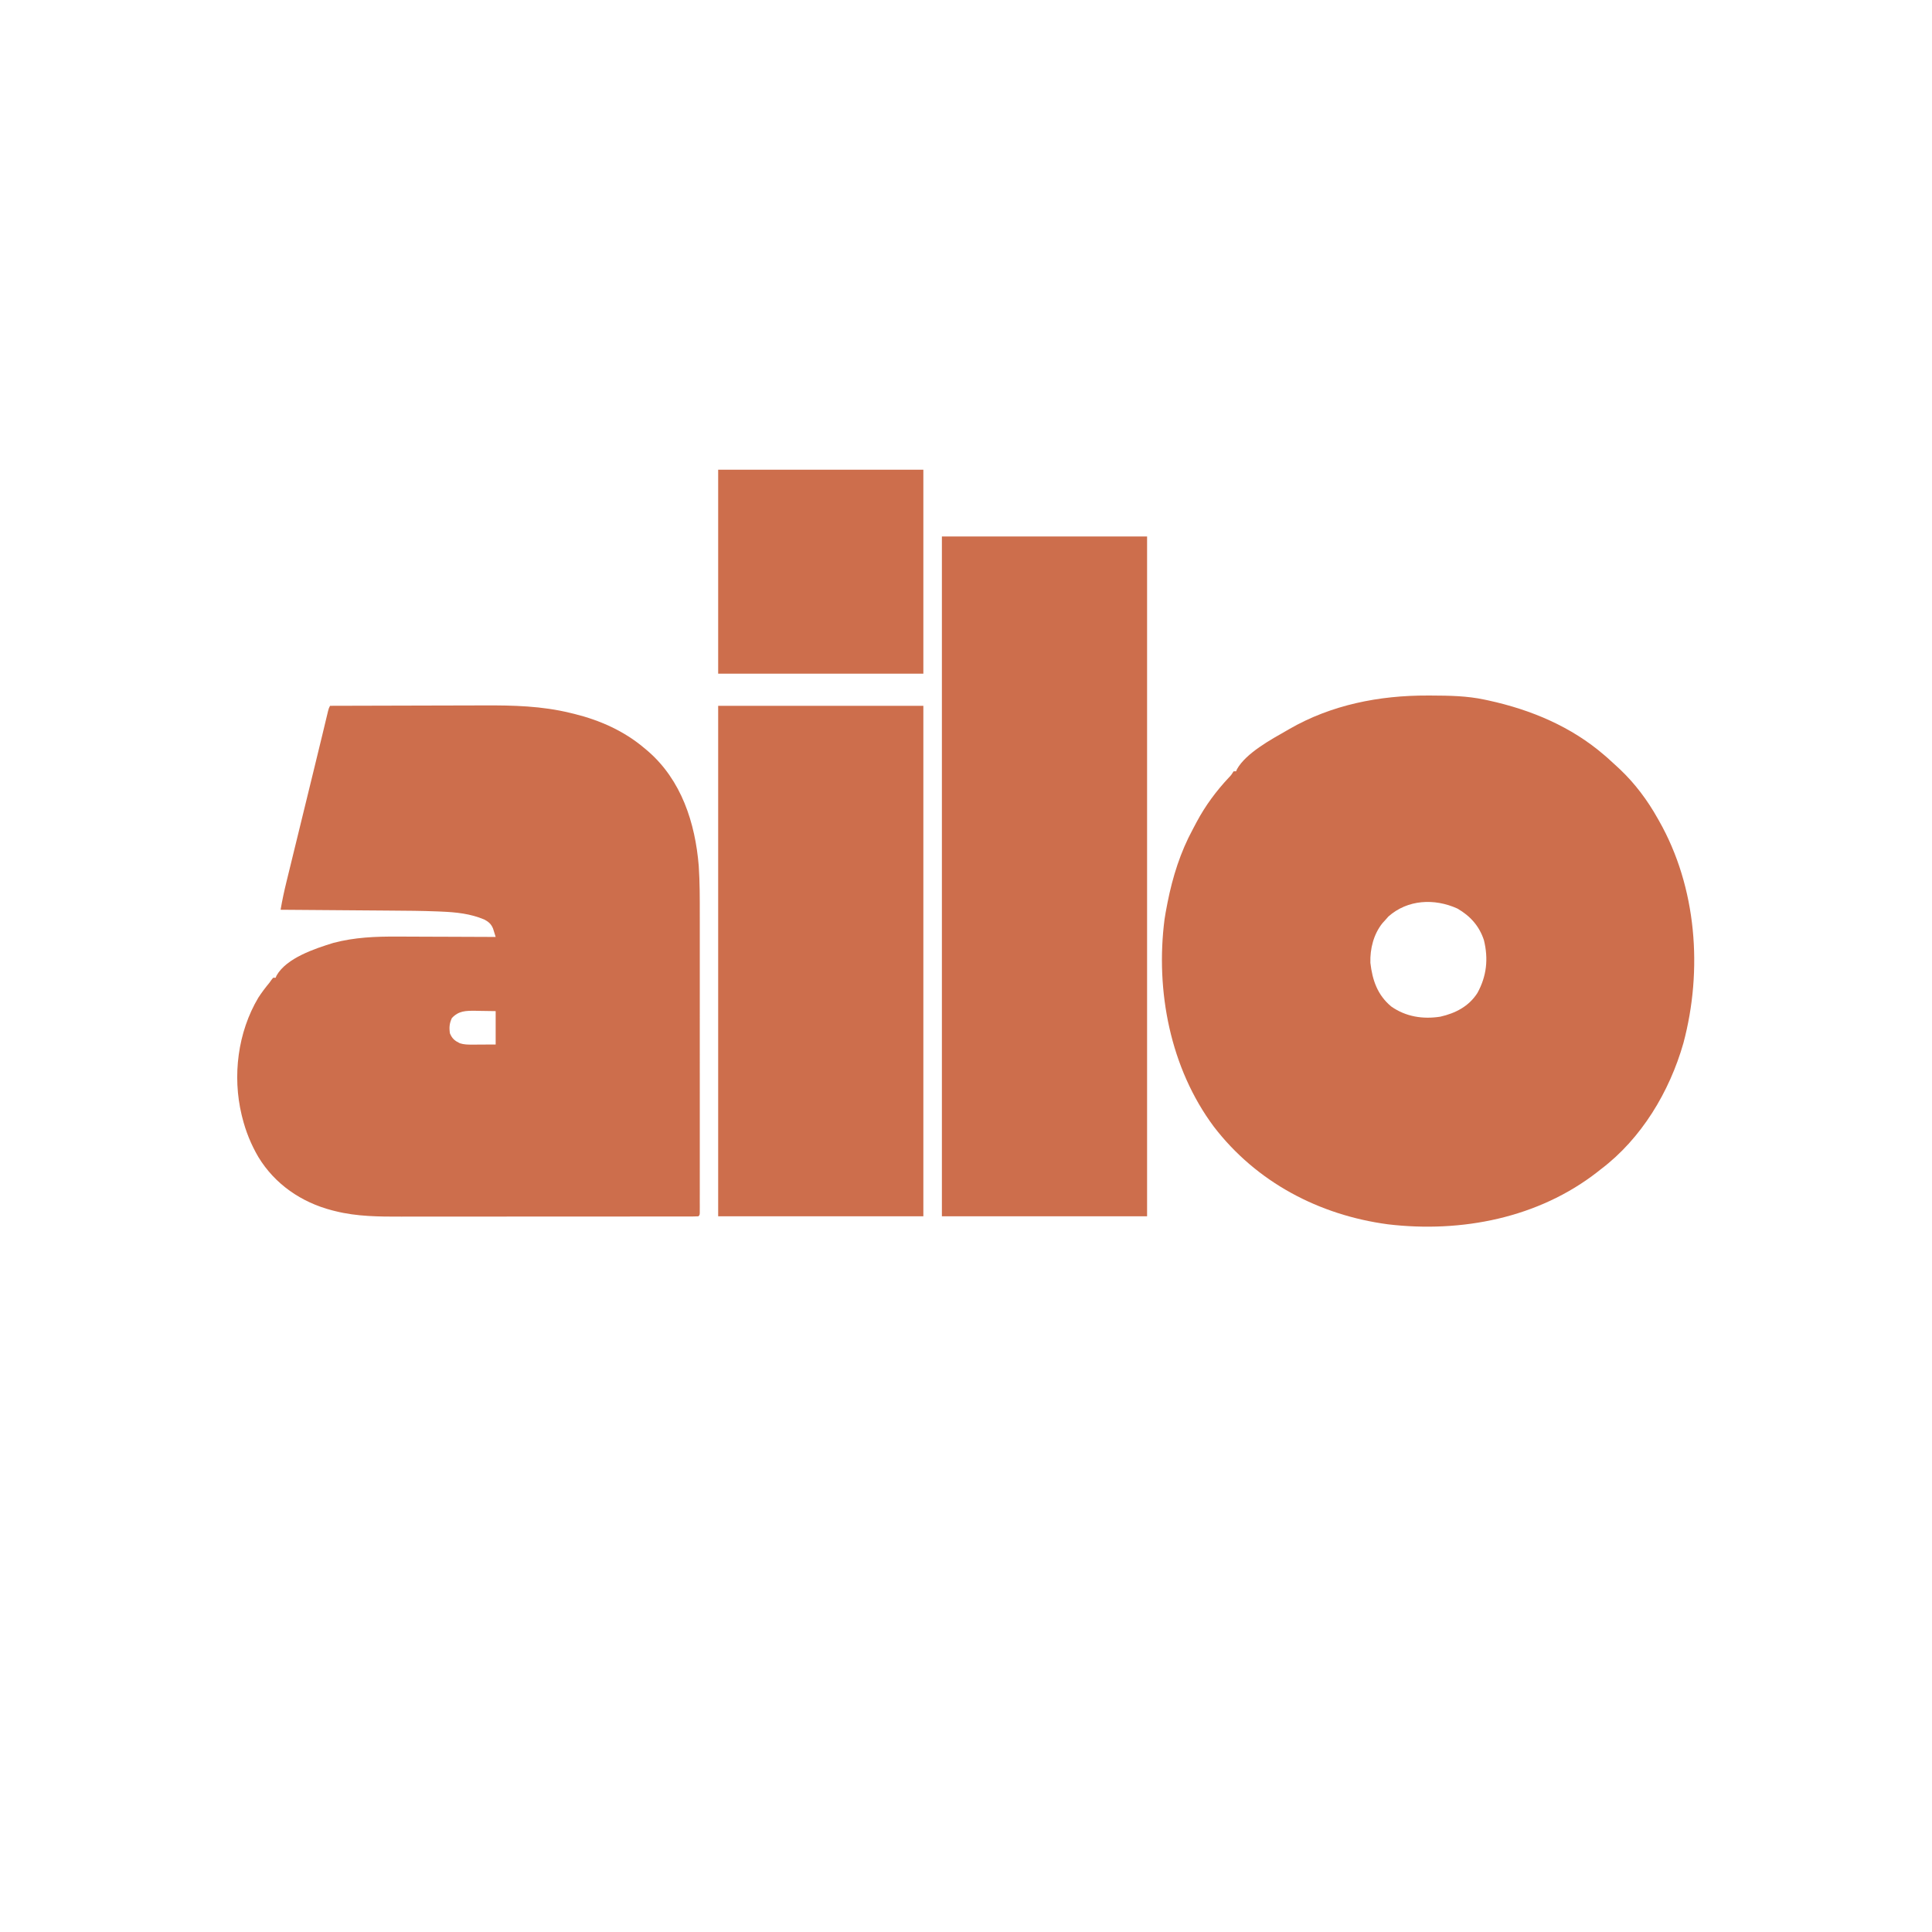
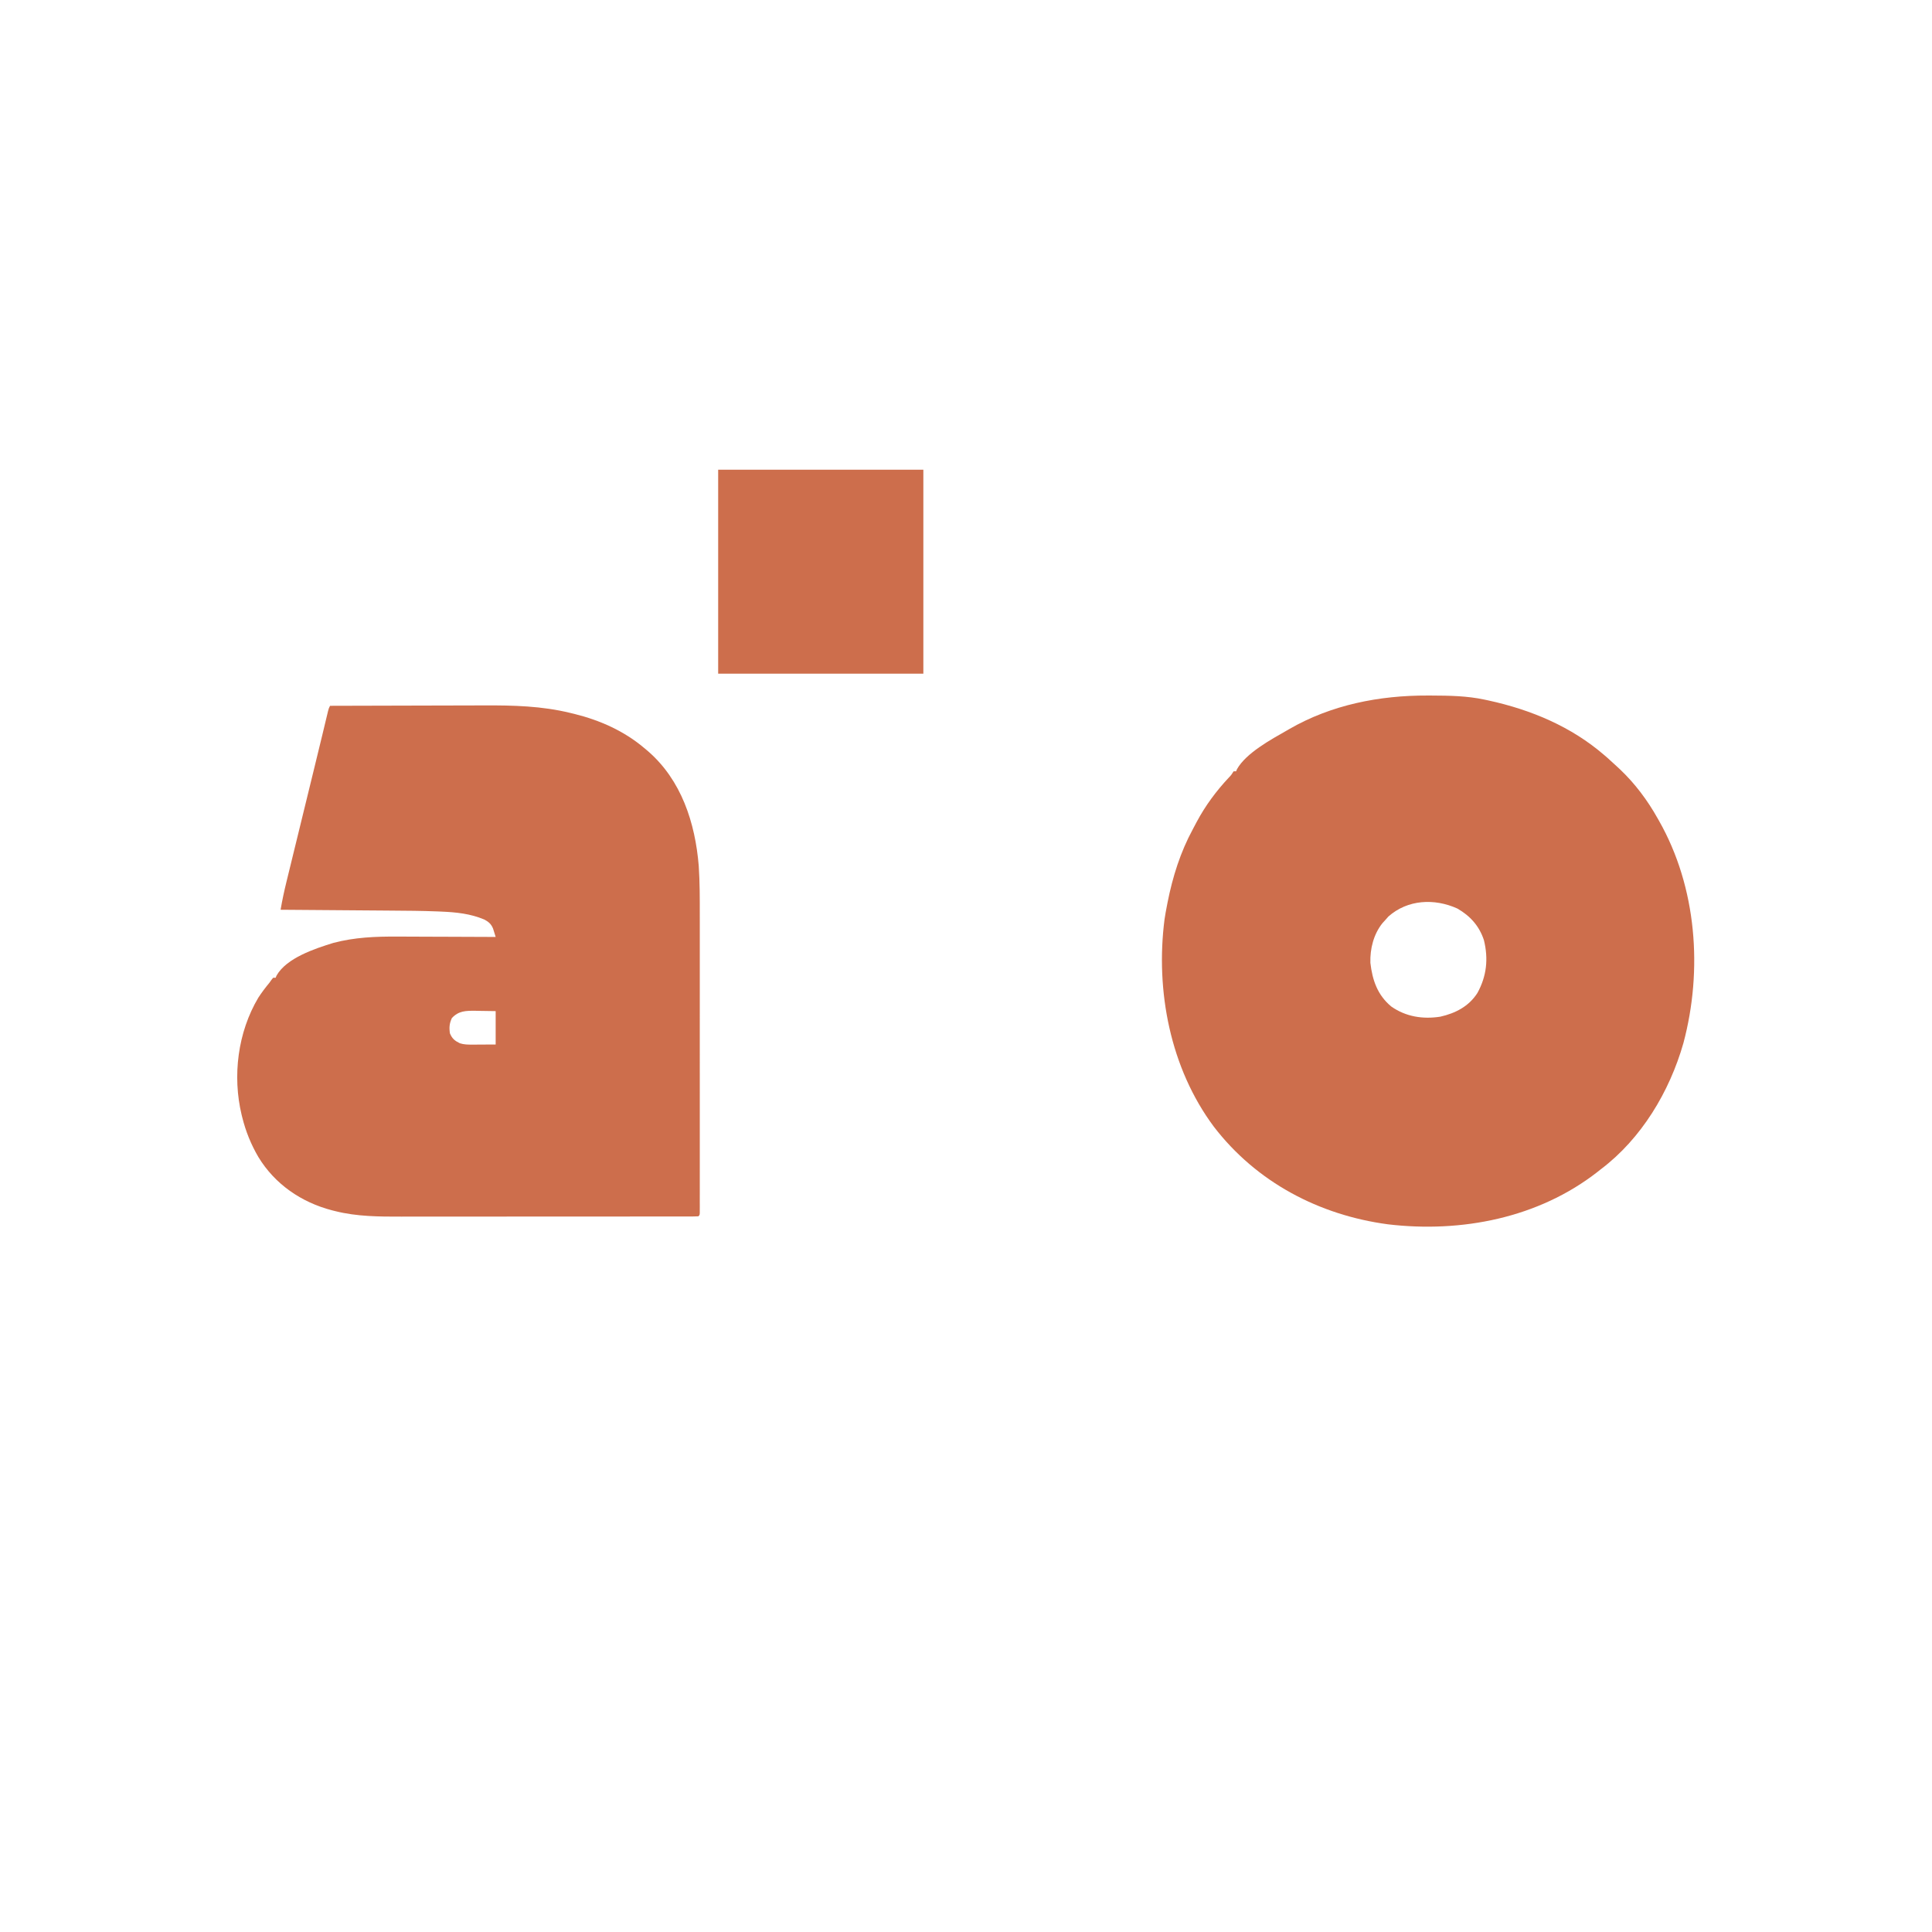
<svg xmlns="http://www.w3.org/2000/svg" version="1.1" width="1563" height="1563">
  <path d="M0 0 C0.995 0.002 1.99 0.005 3.016 0.008 C17.478 0.063 31.679 0.28 45.875 3.312 C46.964 3.544 48.054 3.775 49.176 4.013 C83.591 11.547 115.998 25.092 142.875 48.312 C143.666 48.994 144.458 49.676 145.273 50.379 C147.848 52.649 150.369 54.967 152.875 57.312 C153.812 58.184 154.749 59.055 155.715 59.953 C167.742 71.401 177.766 84.84 185.875 99.312 C186.29 100.038 186.704 100.764 187.131 101.512 C217.568 155.223 222.558 222.036 206.759 281.212 C195.552 320.502 172.804 358.494 139.875 383.312 C138.98 384.023 138.086 384.733 137.164 385.465 C89.339 422.742 27.125 434.828 -32.285 427.791 C-88.001 420.343 -138.63 393.701 -173.062 348.875 C-208.335 301.647 -220.474 238.889 -213 181 C-212.467 177.417 -211.824 173.867 -211.125 170.312 C-210.926 169.284 -210.728 168.256 -210.523 167.197 C-206.41 146.531 -200.208 126.784 -190.155 108.216 C-189.099 106.265 -188.072 104.301 -187.043 102.336 C-179.979 89.086 -171.146 77.168 -160.867 66.23 C-158.961 64.227 -158.961 64.227 -157.125 61.312 C-156.465 61.312 -155.805 61.312 -155.125 61.312 C-154.88 60.735 -154.635 60.157 -154.383 59.562 C-147.085 46.509 -126.64 35.456 -114.125 28.312 C-113.522 27.961 -112.919 27.61 -112.298 27.248 C-78.068 7.454 -39.141 -0.156 0 0 Z M-31.938 178.812 C-32.659 179.637 -33.381 180.463 -34.125 181.312 C-35.393 182.705 -35.393 182.705 -36.688 184.125 C-43.873 193.045 -46.854 204.944 -46.473 216.297 C-44.859 230.292 -40.718 242.32 -29.613 251.559 C-17.823 259.869 -4.012 262.006 10.09 259.812 C22.425 257.018 33.171 251.473 40.125 240.625 C47.618 226.969 49.088 212.977 45.375 197.875 C41.56 186.376 34.315 178.319 23.875 172.312 C5.34 163.934 -16.354 164.96 -31.938 178.812 Z " fill="#CD6E4C" transform="translate(1155.125,562.688)" />
  <path d="M0 0 C19.908 -0.07 39.816 -0.123 59.724 -0.155 C68.971 -0.171 78.217 -0.192 87.464 -0.226 C95.535 -0.256 103.607 -0.276 111.679 -0.282 C115.941 -0.286 120.204 -0.295 124.466 -0.317 C148.117 -0.435 171.453 0.128 194.562 5.812 C195.643 6.073 196.724 6.333 197.838 6.601 C218.261 11.667 237.827 20.343 254 34 C255.004 34.842 256.008 35.684 257.043 36.551 C284.269 60.057 295.42 94.667 298.294 129.565 C299.175 142.909 299.141 156.238 299.129 169.607 C299.131 172.259 299.132 174.91 299.135 177.561 C299.139 183.971 299.138 190.381 299.135 196.791 C299.133 201.998 299.133 207.204 299.134 212.411 C299.134 213.155 299.134 213.899 299.134 214.665 C299.135 216.177 299.135 217.689 299.135 219.2 C299.138 233.322 299.135 247.443 299.129 261.565 C299.125 273.686 299.126 285.808 299.13 297.929 C299.136 312.029 299.138 326.128 299.135 340.227 C299.134 341.728 299.134 343.229 299.134 344.73 C299.134 345.469 299.134 346.207 299.133 346.968 C299.132 352.177 299.134 357.387 299.136 362.596 C299.139 369.589 299.137 376.583 299.131 383.576 C299.13 386.149 299.13 388.722 299.133 391.296 C299.135 394.791 299.132 398.286 299.127 401.782 C299.129 402.814 299.131 403.846 299.134 404.91 C299.131 405.838 299.129 406.767 299.126 407.723 C299.126 408.531 299.126 409.338 299.125 410.171 C299 412 299 412 298 413 C296.611 413.098 295.218 413.127 293.825 413.129 C292.92 413.132 292.014 413.135 291.081 413.138 C290.074 413.137 289.067 413.135 288.03 413.134 C286.969 413.136 285.908 413.138 284.816 413.141 C281.231 413.147 277.646 413.146 274.061 413.145 C271.502 413.148 268.944 413.152 266.385 413.155 C260.133 413.163 253.881 413.166 247.63 413.167 C242.54 413.168 237.45 413.17 232.36 413.173 C217.913 413.182 203.467 413.186 189.02 413.185 C188.241 413.185 187.461 413.185 186.657 413.185 C185.877 413.185 185.096 413.185 184.292 413.185 C171.686 413.185 159.08 413.194 146.474 413.208 C133.515 413.223 120.556 413.23 107.597 413.229 C100.328 413.229 93.059 413.231 85.791 413.242 C78.936 413.252 72.082 413.252 65.227 413.245 C62.725 413.243 60.223 413.246 57.72 413.252 C39.845 413.293 21.694 413.22 4.25 408.812 C2.952 408.491 2.952 408.491 1.629 408.163 C-23.227 401.683 -44.599 387.053 -58 365 C-63.909 354.881 -68.177 344.365 -71 333 C-71.246 332.032 -71.246 332.032 -71.496 331.045 C-79.105 299.439 -74.636 264.047 -58.023 236.137 C-55.267 231.864 -52.235 227.915 -49 224 C-48.221 222.89 -48.221 222.89 -47.426 221.758 C-46.955 221.178 -46.485 220.598 -46 220 C-45.34 220 -44.68 220 -44 220 C-43.759 219.417 -43.518 218.835 -43.27 218.234 C-35.133 203.915 -12.252 196.459 2.688 191.812 C19.919 187.273 36.963 186.578 54.703 186.707 C57.006 186.713 59.309 186.717 61.612 186.72 C67.603 186.731 73.593 186.761 79.584 186.794 C85.725 186.825 91.866 186.838 98.008 186.854 C110.005 186.885 122.003 186.936 134 187 C133.559 185.556 133.108 184.115 132.652 182.676 C132.277 181.472 132.277 181.472 131.894 180.243 C130.467 176.662 128.304 174.763 125 173 C113.658 168.129 101.971 166.988 89.791 166.469 C88.791 166.426 87.792 166.384 86.762 166.34 C74.232 165.843 61.699 165.769 49.16 165.684 C46.57 165.663 43.98 165.642 41.389 165.621 C35.337 165.572 29.286 165.526 23.234 165.483 C16.326 165.433 9.419 165.378 2.512 165.323 C-11.659 165.21 -25.829 165.103 -40 165 C-38.699 157.37 -37.088 149.866 -35.238 142.351 C-34.967 141.242 -34.697 140.133 -34.419 138.99 C-33.53 135.344 -32.636 131.699 -31.742 128.055 C-31.114 125.482 -30.486 122.908 -29.858 120.335 C-28.372 114.247 -26.883 108.16 -25.392 102.073 C-23.564 94.604 -21.739 87.134 -19.914 79.664 C-19.266 77.01 -18.617 74.355 -17.969 71.701 C-17.731 70.726 -17.731 70.726 -17.488 69.731 C-16.381 65.203 -15.274 60.676 -14.166 56.149 C-11.538 45.405 -8.911 34.661 -6.321 23.907 C-6.127 23.102 -5.933 22.296 -5.733 21.466 C-4.877 17.914 -4.023 14.362 -3.175 10.809 C-2.894 9.642 -2.614 8.476 -2.325 7.274 C-2.089 6.289 -1.854 5.305 -1.612 4.29 C-1 2 -1 2 0 0 Z M98.562 252.625 C96.567 256.936 96.292 260.327 97 265 C98.746 269.227 100.925 271.012 105 273 C108.324 274.06 111.382 274.115 114.859 274.098 C115.865 274.095 116.87 274.093 117.905 274.09 C119.174 274.081 120.443 274.072 121.75 274.062 C127.814 274.032 127.814 274.032 134 274 C134 265.09 134 256.18 134 247 C129.854 246.938 125.709 246.876 121.438 246.812 C119.497 246.772 119.497 246.772 117.517 246.73 C109.833 246.674 104.051 246.714 98.562 252.625 Z " fill="#CD6E4C" transform="translate(267,571)" />
-   <path d="M0 0 C54.78 0 109.56 0 166 0 C166 181.5 166 363 166 550 C111.22 550 56.44 550 0 550 C0 368.5 0 187 0 0 Z " fill="#CD6E4C" transform="translate(762,434)" />
-   <path d="M0 0 C54.78 0 109.56 0 166 0 C166 136.29 166 272.58 166 413 C111.22 413 56.44 413 0 413 C0 276.71 0 140.42 0 0 Z " fill="#CD6E4C" transform="translate(581,571)" />
  <path d="M0 0 C54.78 0 109.56 0 166 0 C166 54.45 166 108.9 166 165 C111.22 165 56.44 165 0 165 C0 110.55 0 56.1 0 0 Z " fill="#CD6E4C" transform="translate(581,380)" />
</svg>